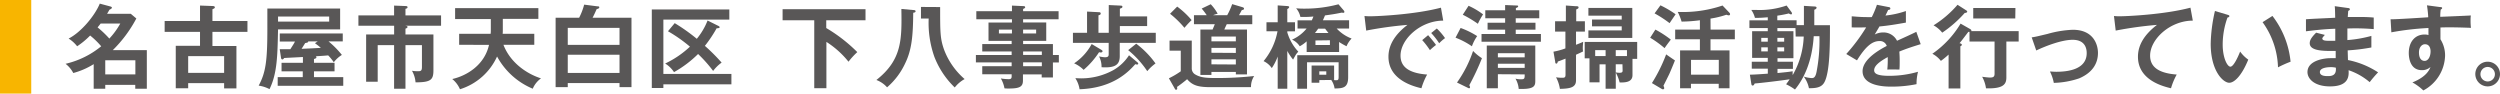
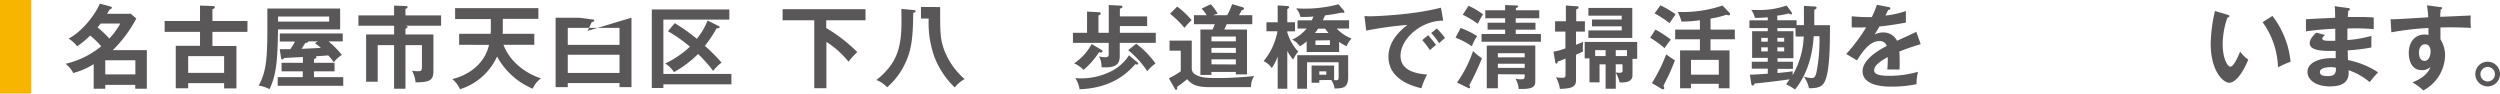
<svg xmlns="http://www.w3.org/2000/svg" width="648.2" height="24.27" viewBox="0 0 648.2 24.27">
  <defs>
    <style>.a{fill:#f8b500;}.b{fill:#595757;}</style>
  </defs>
  <title>booklet56_news_subTitle1_pc</title>
  <path class="a" d="M8.1,0V24.27H0V0Z" />
  <path class="b" d="M24.29,16.63A19.34,19.34,0,0,1,19,18.93a7.44,7.44,0,0,0-2-2.39A22.62,22.62,0,0,0,26.24,12a21,21,0,0,0-2.87-2.79A20.35,20.35,0,0,1,20,12a8.46,8.46,0,0,0-2.21-2c3.22-1.62,6.81-5.94,8.08-9.06l2.72.73c.26.07.42.17.42.33s-.21.33-.63.52c-.16.3-.52.89-.61,1.05h6.13l1.45,1.22A33.33,33.33,0,0,1,29.24,13h8.83V23h-3V22H27.29v1h-3ZM26.1,6.1c-.36.47-.59.75-.8,1A26.71,26.71,0,0,1,28.35,10,19.66,19.66,0,0,0,31.19,6.1Zm9,13.19V15.63H27.29v3.66Z" />
  <path class="b" d="M64.16,5.44V8.26H55.08v3.66H61.3v11H58.11V21.56H48.79v1.32H45.57v-11h6.29V8.26H42.69V5.44h9.17v-4l3.24.12c.35,0,.61.09.61.33s-.21.33-.63.52V5.44ZM48.79,18.89h9.32V14.55H48.79Z" />
  <path class="b" d="M88.19,2.22v5.4H72.09c-.14,6.76-.21,11.43-2.21,15.49a8.74,8.74,0,0,0-2.81-.91c1.83-3.38,2.25-6.41,2.25-14.77V2.22ZM81.41,16.28h5.33v2.21H81.41V20H89v2.25H72V20h6.5V18.49H73V16.28h5.54v-1.5c-.77.05-4.15.21-4.86.26-.12.16-.26.37-.47.37s-.33-.23-.35-.44l-.33-2.21c.28,0,2.33,0,2.75,0,.68-1.06,1-1.55,1.2-2H72.54V8.68H88.87v2.06H85.19a23.13,23.13,0,0,1,3.45,3.5,7.74,7.74,0,0,0-2.09,1.9,13.7,13.7,0,0,0-1.46-1.78c-.47.05-1.36.12-3.21.23a.31.31,0,0,1,.16.26c0,.26-.21.31-.63.45Zm-9.32-12V5.6H85.35V4.29Zm10.3,6.45H79.91c0,.29-.22.33-.78.43-.3.49-.77,1.24-.94,1.5,1.34-.07,3.48-.14,5-.26-.42-.35-.52-.45-1.53-1.2Z" />
  <path class="b" d="M105.13,8.94h7.25v9.22c0,2.49-.58,3.19-4.64,3.19a7.17,7.17,0,0,0-.92-3,9.67,9.67,0,0,0,1.53.12c.75,0,1.05-.09,1.05-1.1V11.71h-4.27V23h-2.95V11.71H97.93v9.48h-3V8.94h7.26V6.68H92.93V4h9.25V1.45l3.07.12s.42,0,.42.3-.4.38-.54.42V4h9.23V6.68h-9.27c.44.07.58.12.58.33s-.4.38-.54.42Z" />
  <path class="b" d="M119.05,11.61V8.77h8.16a6.56,6.56,0,0,0,.05-.82v-3H118V2.11h21.59V4.9h-9.22V7.53c0,.59,0,1-.05,1.24h8.21v2.84h-8c1.78,4.63,6,7.51,9.74,8.71A6.29,6.29,0,0,0,138.13,23a18.72,18.72,0,0,1-9.25-8.35,15.67,15.67,0,0,1-9.62,8.49,6.93,6.93,0,0,0-2-2.65c3.59-.8,8.33-3.5,9.53-8.85Z" />
-   <path class="b" d="M163.73,4.59v18h-3.1V21.54H147.21V22.6h-3.15v-18h6.1a16.47,16.47,0,0,0,1.3-3.4l3.49.45c.26,0,.43,0,.43.26s-.24.32-.69.47c-.37.86-.75,1.66-1.05,2.22Zm-16.52,7.05h13.42V7.22H147.21Zm13.42,2.55H147.21v4.72h13.42Z" />
+   <path class="b" d="M163.73,4.59v18h-3.1V21.54H147.21V22.6h-3.15v-18h6.1l3.49.45c.26,0,.43,0,.43.26s-.24.32-.69.47c-.37.86-.75,1.66-1.05,2.22Zm-16.52,7.05h13.42V7.22H147.21Zm13.42,2.55H147.21v4.72h13.42Z" />
  <path class="b" d="M189.64,19.17v2.7H172v.94h-3V2.46H189.1V5.09H172V19.17ZM174.94,6a48.13,48.13,0,0,1,5.73,4.06,17.54,17.54,0,0,0,2.79-4.74l2.87,1.43c.12.07.26.16.26.33s-.31.25-.78.25a33.09,33.09,0,0,1-3.05,4.56,48.31,48.31,0,0,1,4.34,4.34,10.29,10.29,0,0,0-2.2,2.16A35.4,35.4,0,0,0,181,14a28.75,28.75,0,0,1-6.24,4.7,7.37,7.37,0,0,0-2.3-2.23,24.84,24.84,0,0,0,6.43-4.37,38,38,0,0,0-5.7-4Z" />
  <path class="b" d="M214.23,7.27a40.19,40.19,0,0,1,8.05,6.24A19.21,19.21,0,0,0,220,16a23.57,23.57,0,0,0-5.73-5.14v12h-3.15V5.25h-8.21V2.39h21.5V5.25H214.23Z" />
  <path class="b" d="M236.76,2.6c.37,0,.63.07.63.33s-.33.35-.61.37c-.05,6.18-.4,9.67-2.11,13.17A18.33,18.33,0,0,1,230,22.64a7,7,0,0,0-2.77-1.9c6.67-5.26,6.6-10.51,6.48-18.42Zm7-.77c0,6.5,0,8.14,1,11a18.81,18.81,0,0,0,5.35,7.67,8.27,8.27,0,0,0-2.56,2.18,22.09,22.09,0,0,1-5.28-7.93,26.3,26.3,0,0,1-1.48-9.95h-2v-3Z" />
-   <path class="b" d="M274.54,14.26v1.93H273v3.89h-2.91v-.79h-4.86v1.59c0,1.6-.84,2.07-3.64,2.07-.51,0-.82,0-1.15-.05a8.05,8.05,0,0,0-.94-2.56,13.57,13.57,0,0,0,2,.19c.4,0,.8-.05.8-.68v-.59h-7.62V17.17h7.62v-1h-9.27V14.26h9.27v-.91h-7.62V11.42h7.62V10.6H256.3V5.84h6.08V5h-9.24V2.9h9.24V1.45l3.08.14a.33.33,0,0,1,.35.31c0,.18-.28.32-.54.42V2.9h9.2V5h-9.2v.82h6V10.6h-6v.82H273v2.84ZM262.38,8.68v-1H259v1Zm2.89-1v1h3.38v-1Zm4.86,6.57v-.91h-4.86v.91Zm0,2.91v-1h-4.86v1Z" />
  <path class="b" d="M299.67,8.51v2.61h-9.34v3.43c0,2.18-1.12,3.12-4.72,2.88a5.83,5.83,0,0,0-.65-2.81,8.86,8.86,0,0,0,1.5.23c.89,0,1-.3,1-.82V11.12h-9.27V8.51h3.66V3l3,.16c.19,0,.54,0,.54.33s-.23.37-.58.49V8.51h2.67V1.31l3,.14c.16,0,.54,0,.54.3s-.28.36-.66.5v2h7.07V6.75h-7.07V8.51ZM285.5,12.88c.21.14.37.23.37.4s-.21.33-.42.33a2.61,2.61,0,0,1-.49-.07,21.27,21.27,0,0,1-4,4.57,8.16,8.16,0,0,0-2.46-1.69,14,14,0,0,0,4.55-5Zm9.36,3.24c.19.14.26.26.26.4s-.12.21-.31.21a1.18,1.18,0,0,1-.44-.1c-1.64,1.81-5.59,6.2-14.46,6.51a7.26,7.26,0,0,0-1.1-2.87c.44,0,.87.05,1.52.05a17.34,17.34,0,0,0,8.34-2.14,11.77,11.77,0,0,0,4.06-3.85Zm-.26-4.79a23.65,23.65,0,0,1,5,5.12,11.94,11.94,0,0,0-2.14,2A24.36,24.36,0,0,0,292.51,13Z" />
  <path class="b" d="M309,10.53v7.21a1.79,1.79,0,0,0,1,1.62c1.22.7,2.51.87,5.28.87a88.15,88.15,0,0,0,9.9-.52,5.08,5.08,0,0,0-.82,2.89H313.92c-3.43,0-4.77-.52-6.13-2.07-.35.35-2.32,1.85-2.61,2a2.4,2.4,0,0,1,.05.4.33.33,0,0,1-.3.35c-.17,0-.29-.19-.35-.33l-1.51-2.65a21.79,21.79,0,0,0,3.08-1.81V13.14h-2.91V10.53Zm-3.78-8.82a21.59,21.59,0,0,1,3.74,3.5,25.16,25.16,0,0,0-1.86,2,24.88,24.88,0,0,0-3.73-3.64Zm18.1,5.94V19.29h-2.89v-.64H314.1v.78h-2.86V7.65h3.17c.16-.4.42-1,.56-1.37h-5.4V3.94h3.31a17.58,17.58,0,0,0-1.31-1.72l2.35-1.12a11.76,11.76,0,0,1,1.8,2.46,7.81,7.81,0,0,0-1.19.38h3.66a18.93,18.93,0,0,0,1.29-2.87l2.63.78c.21.07.44.14.44.4s-.3.33-.56.35c-.12.21-.63,1.15-.73,1.34h3.43V6.28h-6.62c-.33.69-.47,1-.63,1.37Zm-2.89,3.07V9.48H314.1v1.24Zm0,3V12.41H314.1v1.27Zm0,3V15.39H314.1v1.29Z" />
  <path class="b" d="M333.77,23h-2.49V14.66a13.83,13.83,0,0,1-1.53,3,5.31,5.31,0,0,0-2.13-1.81,16.86,16.86,0,0,0,3.61-7.74h-2.86V5.77h2.91V1.4l2.49.17c.18,0,.49.07.49.26a.42.42,0,0,1-.14.28,1.75,1.75,0,0,1-.35.23V5.77h2V8.12h-2V8.4a12.48,12.48,0,0,0,2.86,5,4.5,4.5,0,0,0-.77,1c-.45.79-.5.89-.59,1.05a13.84,13.84,0,0,1-1.5-2.25Zm13.44-9.51h-8.42V10.72A9.14,9.14,0,0,1,337,12a4.65,4.65,0,0,0-2-1.72,10.23,10.23,0,0,0,3.78-2.88h-2.35V5.28h3.69c.21-.45.3-.66.42-1a25,25,0,0,1-3.38.1,5,5,0,0,0-1.1-2.23,21.24,21.24,0,0,0,2.18.09,34,34,0,0,0,8.8-1.13l1.39,1.62a.61.61,0,0,1,.14.33.23.23,0,0,1-.24.26,3,3,0,0,1-.47-.05,1.6,1.6,0,0,1-.21.05c-1.74.35-2,.38-4.11.68-.16.42-.35.85-.54,1.25h6.79V7.39h-3.22a10.14,10.14,0,0,0,3.87,2.6,6.46,6.46,0,0,0-1.31,2,18,18,0,0,1-1.93-1.1Zm-5.14,7.28v.68h-2V17h5.84v3.73h-.12a2.49,2.49,0,0,0,.75.07c.54,0,.54-.38.54-1.08V16.14h-8.19V23h-2.53V14.31h13.19V20c0,2.79-1.34,2.91-3.52,2.94a5.16,5.16,0,0,0-.87-2.21Zm2.38-12.21c-.43-.54-.57-.7-.87-1.12h-1.81a10.55,10.55,0,0,1-.84,1.12Zm-3.38,1.93v1.17h3.75V10.44Zm1,8v.89h1.81v-.89Z" />
  <path class="b" d="M374.2,5.35c-5.86,0-11.07,4.78-11.07,9.08,0,2.74,1.92,4.53,6.9,4.9a17.07,17.07,0,0,0-1.48,3.55C365,22.08,360,20,360,14.71c0-3.14,1.78-5.84,4.93-8.26a99.52,99.52,0,0,0-10.7,1.48l-.45-3.78a13.24,13.24,0,0,0,1.53.07c1.59,0,11.38-.4,18.3-2.23Zm-3.92,3.77c.33.38,1.51,1.74,2.05,2.54A17.19,17.19,0,0,0,370.75,13a21,21,0,0,0-2-2.6Zm2.26-1.73a16.21,16.21,0,0,1,2.13,2.49,12,12,0,0,0-1.52,1.33,19.48,19.48,0,0,0-2.07-2.65Z" />
  <path class="b" d="M378.71,7.25A21.62,21.62,0,0,1,383,9.36,10.76,10.76,0,0,0,381.64,12a20.1,20.1,0,0,0-4.25-2.23Zm-.94,14.15a31.24,31.24,0,0,0,4.17-8.19,12.12,12.12,0,0,0,2.3,1.88,62.92,62.92,0,0,1-3.28,7,1.25,1.25,0,0,1,.19.52c0,.18-.1.28-.24.28a.77.77,0,0,1-.33-.12Zm3-19.9a18.75,18.75,0,0,1,3.76,2.23,17,17,0,0,0-1.34,2.44,29.46,29.46,0,0,0-3.92-2.35Zm18.33,1.17V4.74H393V5.89h5.12v1.8H393V8.82h6.53v2H384.13v-2h6.12V7.69H385.7V5.89h4.55V4.74h-5.14V2.67h5.14V1.31l3,.12c.17,0,.38,0,.38.21s-.28.35-.59.44v.59ZM388.37,19.24v3.64h-2.88V11.8h12.58V21c0,1.34-.33,2.19-4.3,2.05a6.26,6.26,0,0,0-.84-2.66,5.76,5.76,0,0,0,1.45.17c.94,0,.94-.24.94-1.27Zm6.95-4.37V13.79h-6.95v1.08Zm0,2.73V16.52h-6.95V17.6Z" />
  <path class="b" d="M408.63,8.19v3.42c1.22-.47,1.4-.56,1.85-.77,0,.37-.09.84-.09,1.5a4.89,4.89,0,0,0,.07,1c-.4.19-.68.33-1.83.85v6.64c0,1.78-1.37,2.16-4.18,2.21a9.23,9.23,0,0,0-1-3,9.2,9.2,0,0,0,1.52.12c.61,0,.94,0,.94-.8V15.2c-1.38.54-1.55.61-2,.75-.05.19-.1.54-.38.54s-.28-.3-.3-.49l-.45-2.6a18,18,0,0,0,3.1-.85V8.19h-2.68V5.51H406V1.43l2.58.18c.38,0,.71,0,.71.31s-.29.37-.61.54V5.51h2.25V8.19Zm14.64,7.08v4.21c0,1.9-2,1.92-3.33,1.9a10.2,10.2,0,0,0-1-2.56V23H416.3V16.68h-1.57v4.67h-2.61V15.13h-1.24V10.88h13.61v4.39ZM411.84,9.83V7.88h8.64V6.82h-7.7V5.06h7.7v-1h-8.64v-2h11.38V9.83ZM416.3,13h-2.7v1.53h2.7Zm5.54,0h-2.91v1.53h2.91Zm-1.17,3.66h-1.74v2.11a5,5,0,0,0,1,.1c.78,0,.78-.31.78-.64Z" />
  <path class="b" d="M429.21,7.67a27.44,27.44,0,0,1,4,2.6c-.87,1.15-1,1.3-1.62,2.21a27,27,0,0,0-3.73-2.7Zm-.9,13.87A40.87,40.87,0,0,0,432,14.1c.87.61,1,.7,2.28,1.57-.56,1.43-1.27,3.08-1.45,3.48s-1.32,2.65-1.53,3.09a1.9,1.9,0,0,1,.21.61.33.33,0,0,1-.33.31c-.16,0-.25-.07-.47-.19Zm2.21-20.16a27,27,0,0,1,3.94,2.32c-.26.35-1.36,2-1.57,2.3A30.84,30.84,0,0,0,429,3.47Zm13,6.29h6.29v2.51H443.5v2.89h4.93v9.81h-2.8V21.73h-7.2v1.15h-2.82V13.07h5.14V10.18h-6.41V7.67h6.41V5.25A38,38,0,0,1,436,5.6a13.79,13.79,0,0,0-1-2.51,32,32,0,0,0,11.62-1.66l1.76,1.85a.54.54,0,0,1,.19.38.31.31,0,0,1-.35.32,2.12,2.12,0,0,1-.61-.16,23.31,23.31,0,0,1-4.11,1Zm2.13,11.69V15.53h-7.2v3.83Z" />
  <path class="b" d="M467.72,6.52v-5l2.69.16c.24,0,.59.05.59.31s-.3.44-.59.54v4h4.06c0,4.9,0,12.18-1.45,14.81-.68,1.24-1.95,1.57-4,1.52a7.49,7.49,0,0,0-1.34-3,8,8,0,0,0,2.06.38c.45,0,1-.05,1.3-1.85a41.89,41.89,0,0,0,.7-9h-1.48c-.42,6.83-2.7,11.19-4.86,13.82a13.92,13.92,0,0,0-2.3-1.36c.42-.56.64-.87.92-1.29-4,.58-8.64,1.08-9.06,1.08-.17.35-.28.54-.54.54s-.31-.26-.35-.5l-.36-2.32c.8,0,2-.07,4.65-.26V17.81H454.2V16h4.15V15h-4.06V8.09h4.06V7.27h-4.76v-2h4.76V4.48c-1.34.11-2.06.16-3.33.16a6.24,6.24,0,0,0-.94-2.06c.42,0,.75,0,1.36,0a21.28,21.28,0,0,0,7.79-1.15l1.25,1.69a.7.7,0,0,1,.14.36.23.23,0,0,1-.26.25,1.2,1.2,0,0,1-.54-.25,29.75,29.75,0,0,1-3,.58V5.25h5V6.52Zm-9.37,4.29v-1h-1.69v1Zm-1.69,1.46v1.06h1.69V12.27Zm8.87-5h-4.69v.82H465v7h-4.13V16h4v1.86h-4v1.08c2.3-.24,2.84-.28,3.94-.47a8.47,8.47,0,0,0,0,1,21.59,21.59,0,0,0,2.86-10h-2.09Zm-2.93,3.54v-1h-1.76v1Zm-1.76,1.46v1.06h1.76V12.27Z" />
  <path class="b" d="M489.66,1.83c.16,0,.47.09.47.37s-.26.35-.57.38c-.25.56-.42.89-.7,1.45a23.59,23.59,0,0,0,5.3-1.17l0,3c-2.23.4-4.58.8-6.86,1-.28.52-.82,1.39-1.22,2.09a4.79,4.79,0,0,1,2.23-.54,3.91,3.91,0,0,1,3.55,2.16c1.66-.75,4-1.81,5-2.32L498,11.45c-2.07.63-3.85,1.22-5.54,1.92.07.92.09,1.74.09,2.35,0,1,0,1.74-.07,2.32-.16,0-2.06-.07-3.14,0a26.06,26.06,0,0,0,.11-3.24c-2.55,1.39-3.52,2.42-3.52,3.43s1.2,1.43,4,1.43a26.9,26.9,0,0,0,7.37-1.05,12.9,12.9,0,0,0-.38,3.21,31.79,31.79,0,0,1-6.52.64c-1.32,0-7.47,0-7.47-4,0-3.26,4.84-5.8,6.27-6.55a1.85,1.85,0,0,0-1.92-1.26c-1.83,0-3.57,1.38-5.8,5L478.7,14a45.85,45.85,0,0,0,5.16-6.9c-1.15,0-1.85.07-3.75,0V4.24c.53,0,1.94.19,3.77.19a12.18,12.18,0,0,0,1.44,0,23.91,23.91,0,0,0,1.33-3.19Z" />
-   <path class="b" d="M510.78,7.51c.16.09.35.23.35.37a.62.62,0,0,1,0,.19H523.4v2.7h-3.19v9.29c0,1.62-.56,3-5.28,2.84a8.68,8.68,0,0,0-1-3c.45.07,1.62.21,2,.21.89,0,1.22-.21,1.22-1V10.77h-6.5V8.26a1.42,1.42,0,0,1-.3,0c-.76,1-1.95,2.58-2.28,2.93.35.1.59.21.59.4s-.15.33-.38.4V22.93h-3.05V14.15a20.54,20.54,0,0,1-2,1.64,6.77,6.77,0,0,0-2.21-1.85,25.2,25.2,0,0,0,7.32-7.82Zm-1-4.84c.14.09.28.19.28.38s-.43.32-.64.3a30.72,30.72,0,0,1-5.84,5.12,7.39,7.39,0,0,0-2.25-1.9,27,27,0,0,0,6.22-5.33Zm12.74,2.11H511.62V2.08h10.94Z" />
-   <path class="b" d="M526.78,9.69c1.13-.17,1.43-.26,4.08-.89a27.59,27.59,0,0,1,6.58-1.08c5.42,0,6.52,3.92,6.52,6,0,2.42-1.13,5-4.88,6.6a22.31,22.31,0,0,1-6.57,1.17,11.19,11.19,0,0,0-1-2.95c.42,0,.91.07,1.64.07,2.54,0,7.89-.4,7.89-4.84,0-.87-.19-3.45-3.64-3.45-2.79,0-6.88,1.55-9.44,2.77Z" />
-   <path class="b" d="M568.55,5.35c-5.86,0-11.07,4.78-11.07,9.08,0,2.74,1.92,4.53,6.9,4.9a17.07,17.07,0,0,0-1.48,3.55c-3.57-.8-8.57-2.84-8.57-8.17,0-3.14,1.79-5.84,4.93-8.26a99.52,99.52,0,0,0-10.7,1.48l-.45-3.78a13.24,13.24,0,0,0,1.53.07c1.59,0,11.38-.4,18.3-2.23Z" />
  <path class="b" d="M577.54,3.82c.38.12.49.16.49.38s-.33.32-.49.35a20.7,20.7,0,0,0-1.24,7.06c0,3.31,1.17,5.68,2,5.68s2-2.6,2.52-3.92a9,9,0,0,0,2.11,2.09c-1.74,4.27-3.66,6-4.93,6-1.55,0-4.81-3-4.81-10.11a40.76,40.76,0,0,1,1.1-8.5Zm11.66.31A23.16,23.16,0,0,1,593.9,16a29.64,29.64,0,0,0-3.26,1.46,21,21,0,0,0-4-11.71Z" />
  <path class="b" d="M608.8,2.08c.23,0,.47.1.47.33s-.26.35-.42.4c-.05.54-.07.94-.12,1.6.61,0,1.64,0,3.21,0a34.75,34.75,0,0,1,3.52.14v3a56.22,56.22,0,0,0-6.83-.16v3a32.61,32.61,0,0,0,6.22-1.08v3a49.28,49.28,0,0,1-6.14.75c0,.4.07,2.16.07,2.51a22,22,0,0,1,7.81,3.19,30.74,30.74,0,0,0-2.18,2.54,16.58,16.58,0,0,0-5.47-3.1c.09,1.45.14,4.2-4.81,4.2-4.09,0-5.85-2-5.85-3.71,0-2.93,4.11-3.61,6-3.61l1.32,0c0-.11,0-1.66,0-1.87-2.74,0-6.73.14-6.73-2,0-.79.42-1.5,1.66-2.74l2.26.58c-.26.29-.66.73-.66.9,0,.61.87.63,2,.63.54,0,.89,0,1.36,0,0-.5,0-2.68,0-3.13-3.31.12-5.68.43-7.6.66V5c1.19-.12,6.5-.33,7.58-.4-.05-2.16-.05-2.4-.12-3Zm-4.51,15.33c-.75,0-2.79.14-2.79,1.27s1.78,1.05,2.14,1.05c1.43,0,2.15-.56,2-2.18A5.52,5.52,0,0,0,604.29,17.41Z" />
  <path class="b" d="M632.66,1.83c.38,0,.54.09.54.25s-.14.29-.37.4a12.23,12.23,0,0,0-.12,1.88c6.88-.28,7.65-.33,7.93-.35a7.53,7.53,0,0,0-.07,1.15,14.42,14.42,0,0,0,.1,2.06c-4.46-.18-6.86-.14-7.91-.09,0,.4,0,2,0,3.05a7.83,7.83,0,0,1,1.2,4.27,10.53,10.53,0,0,1-5.64,9,13.2,13.2,0,0,0-2.83-2.08c3.68-1.48,4.41-3.29,4.69-4a3.26,3.26,0,0,1-2.25.82c-2.87,0-3.38-2.88-3.38-4.46,0-2.88,1.62-4.78,4.1-4.78a3,3,0,0,1,1,.14c0-1,0-1.32,0-1.83a73.24,73.24,0,0,0-9.62,1.12L619.83,5c.77,0,1.66,0,9.76-.52a27.48,27.48,0,0,0-.33-3.1Zm-5.47,11.78c0,2,1.06,2.18,1.46,2.18.94,0,1.55-1.13,1.55-2.49,0-.49-.14-1.83-1.46-1.83C628,11.47,627.19,12.18,627.19,13.61Z" />
  <path class="b" d="M648.2,19.24A3.2,3.2,0,1,1,645,16,3.2,3.2,0,0,1,648.2,19.24Zm-5.07,0A1.88,1.88,0,0,0,645,21.12a1.88,1.88,0,0,0,0-3.76A1.88,1.88,0,0,0,643.13,19.24Z" />
</svg>